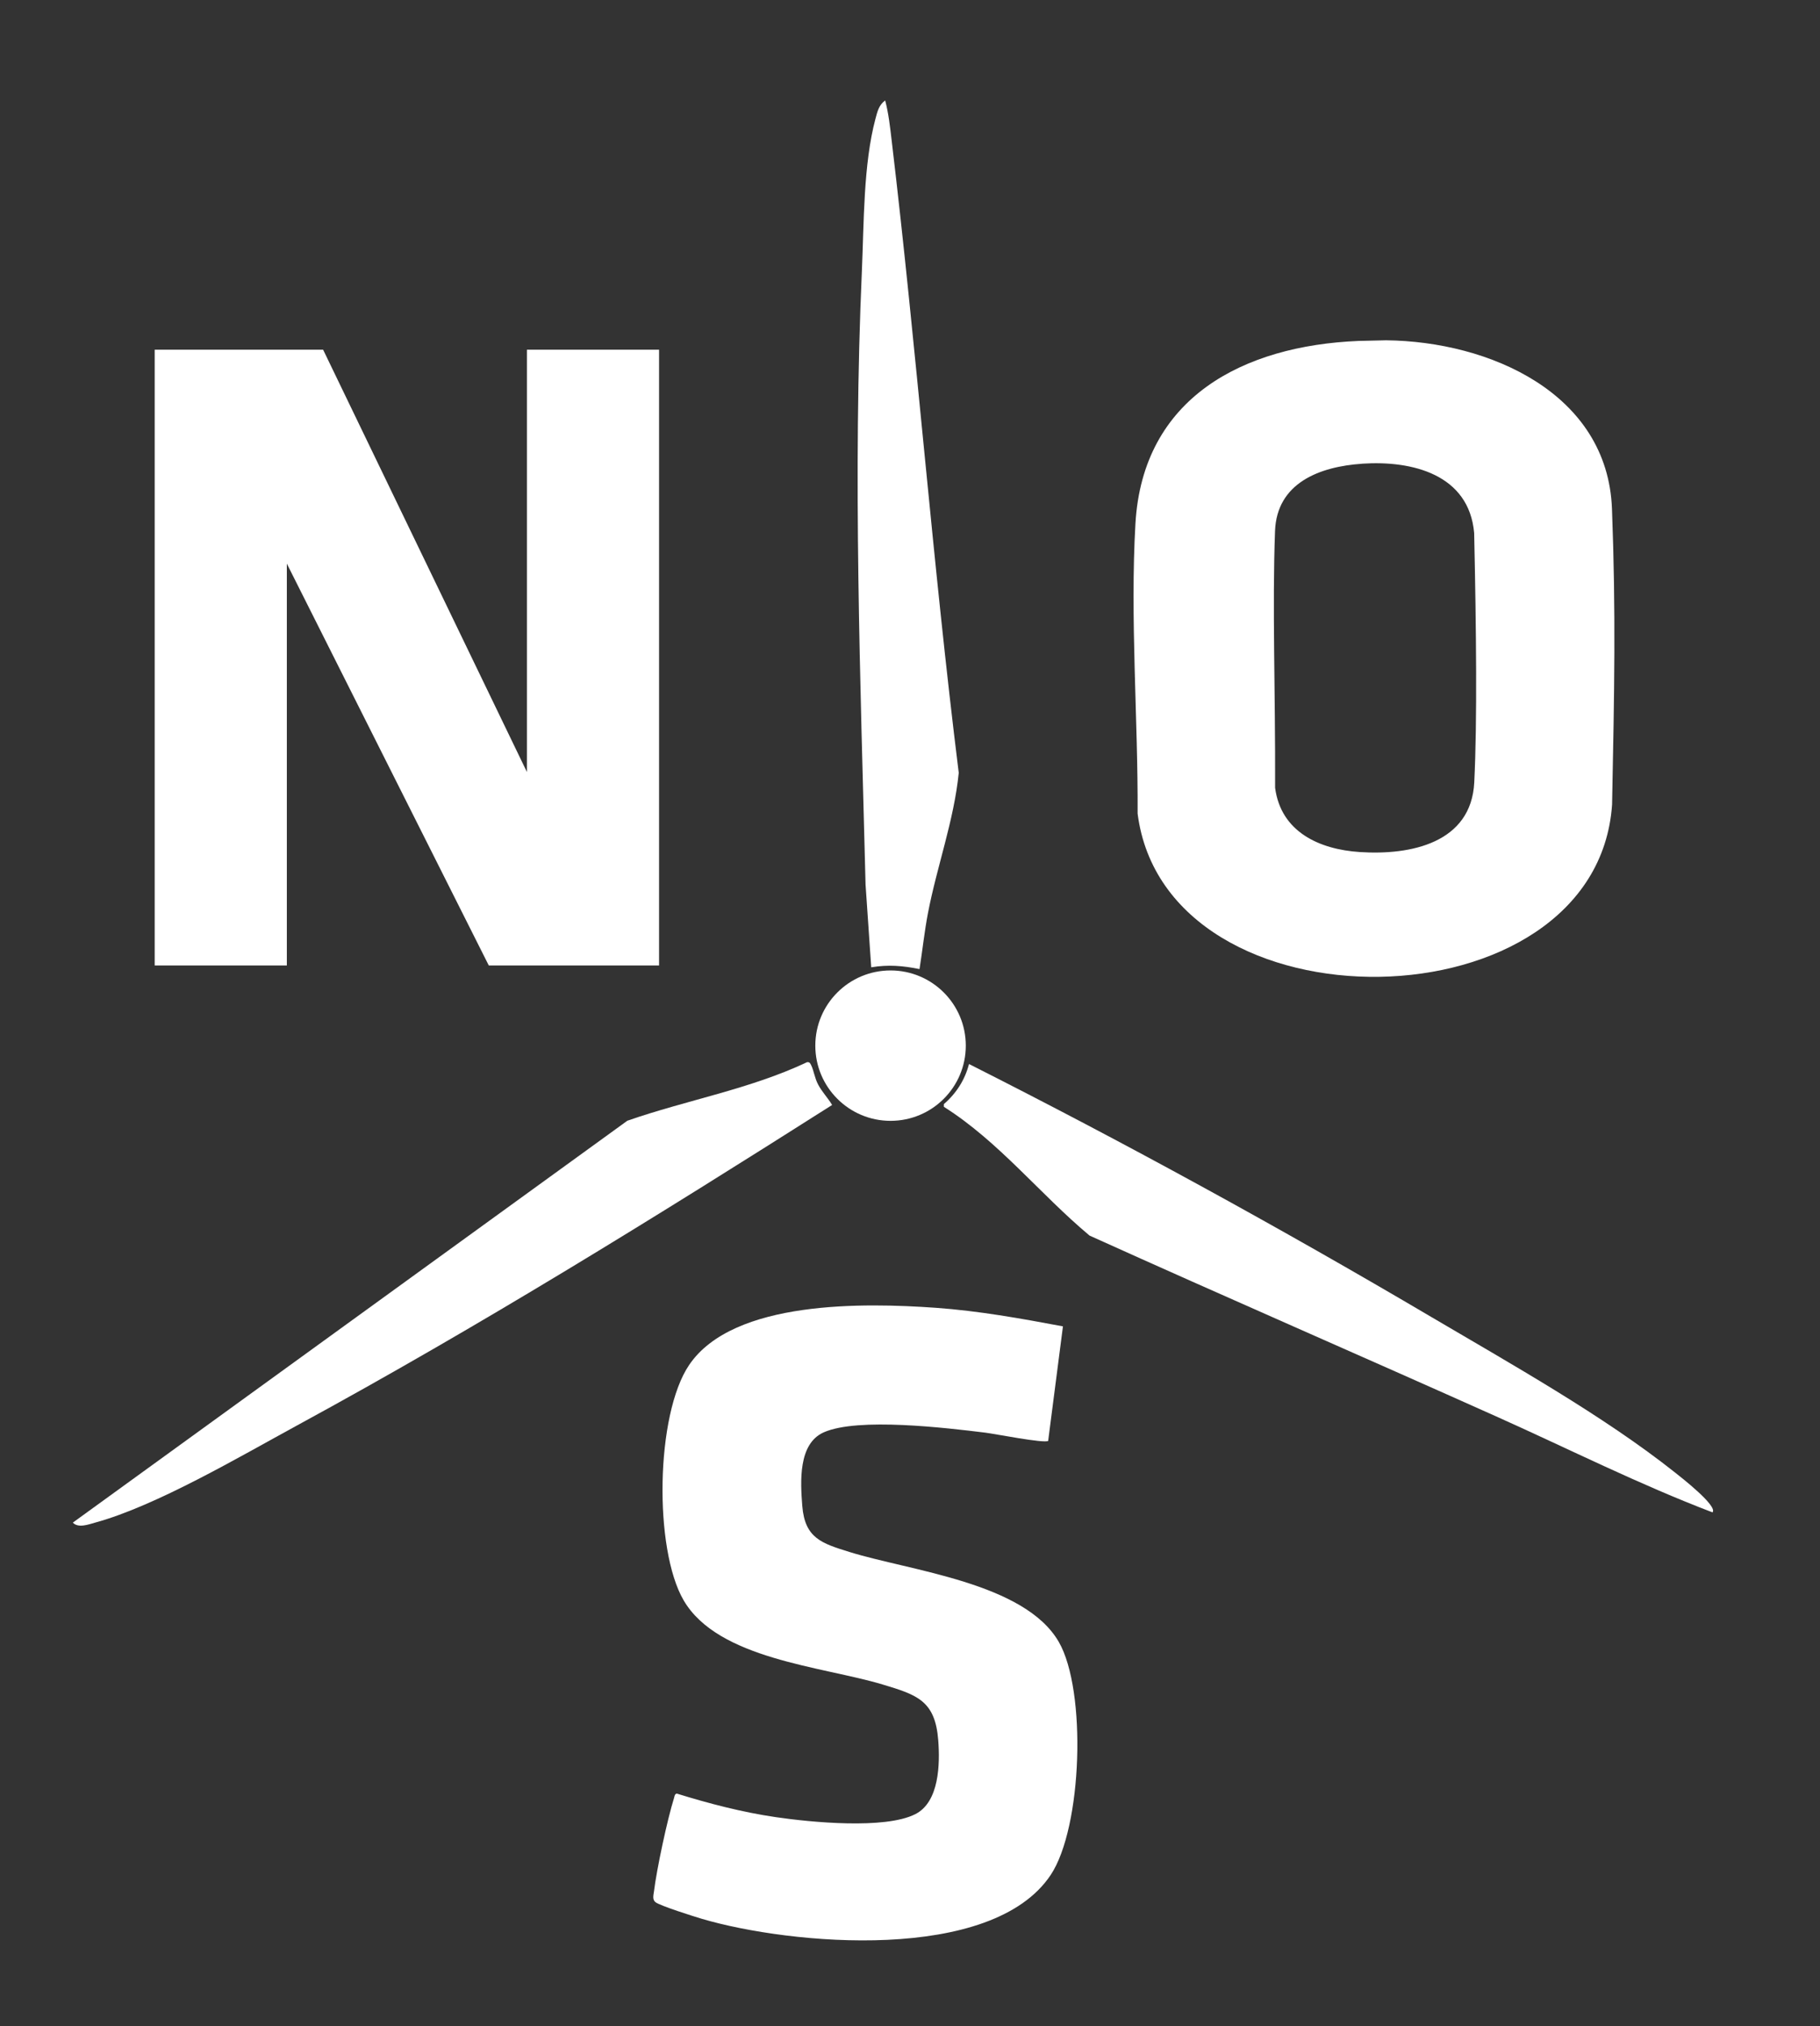
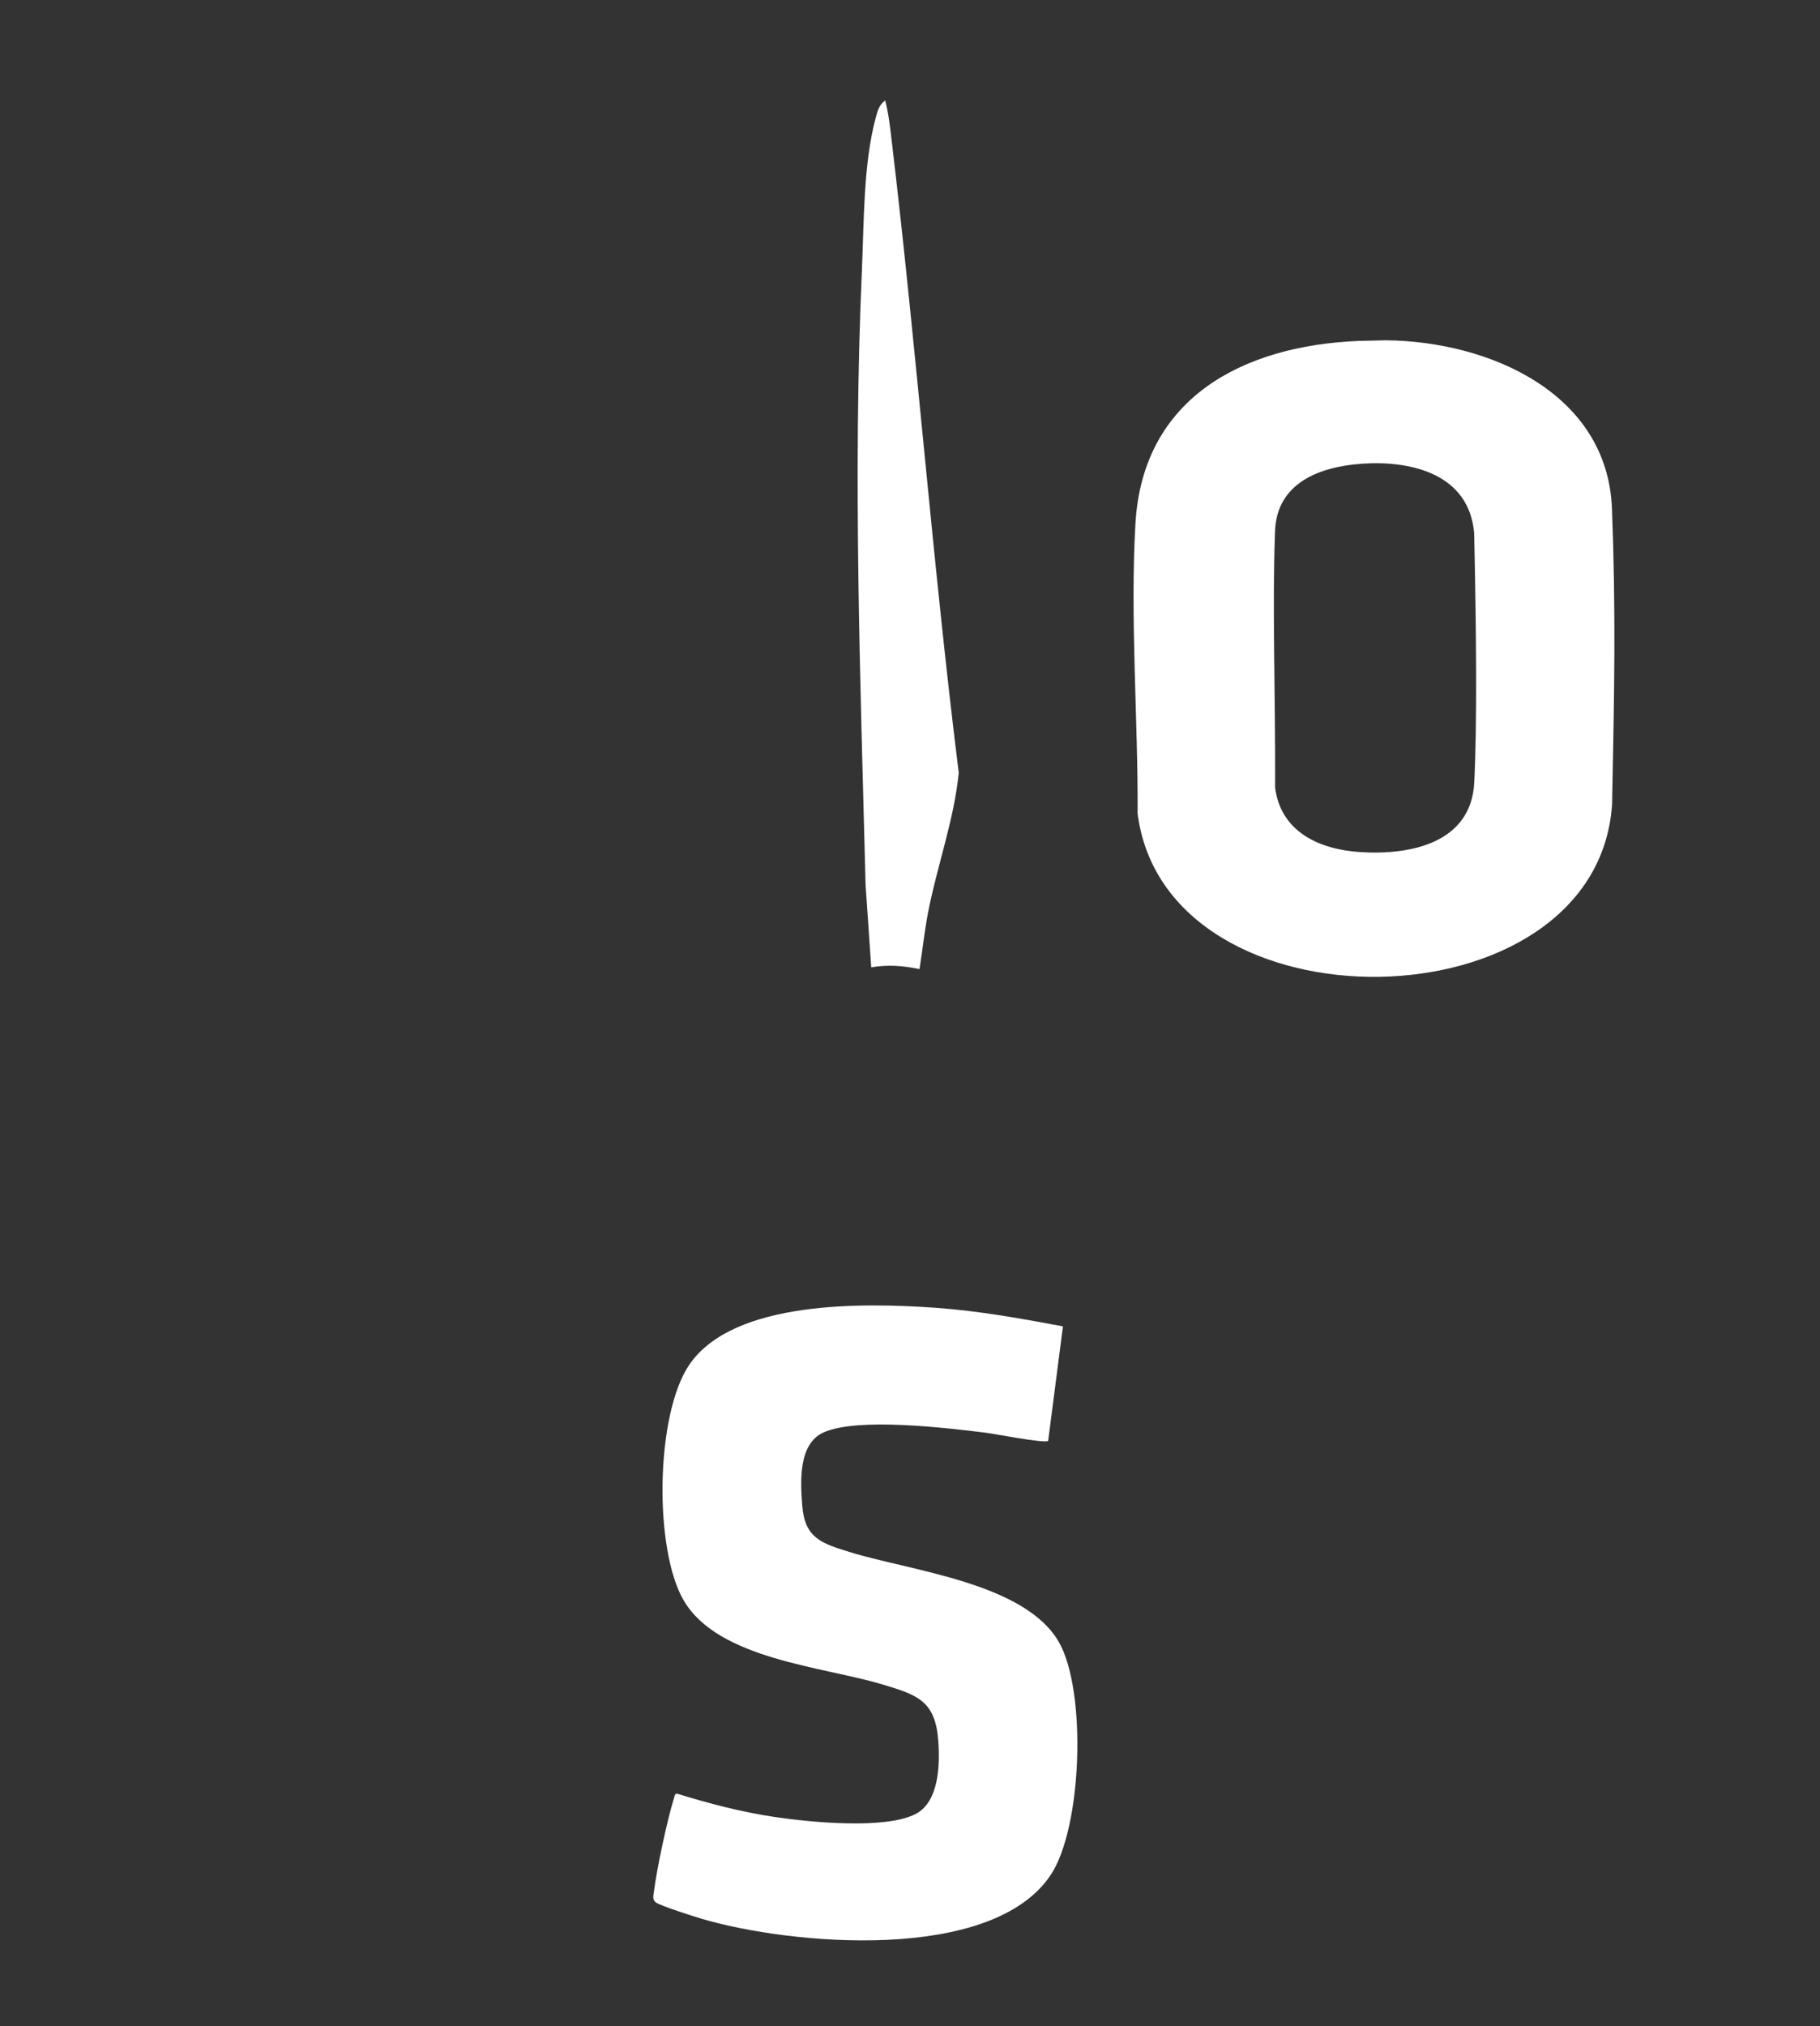
<svg xmlns="http://www.w3.org/2000/svg" id="Layer_1" data-name="Layer 1" viewBox="0 0 511.1 568.84">
  <rect x="0" y="0" width="511.1" height="568.84" fill="#333333" stroke="none" />
  <defs>
    <style>
      .cls-1 {
        fill: #fff;
      }
    </style>
  </defs>
-   <polygon class="cls-1" points="147.97 216.72 147.97 98.17 185.08 98.17 185.08 271.03 137.26 271.03 80.55 158.23 80.55 271.03 43.44 271.03 43.44 98.17 90.74 98.17 147.97 216.72" />
  <path class="cls-1" d="M381.5,95.71l7.71-.18c29.04.29,62.24,14.84,63.47,47.29,1.11,29.08.67,51.22.03,83.05-4.34,63.19-125.26,64.89-133.24,2.53.13-26.55-2.14-54.99-.61-81.43,2.06-35.42,30.35-49.93,62.63-51.26ZM382.54,130.18c-11.98.8-23.98,5.39-24.48,18.89-.79,21.51.11,44.09.02,72.08,1.63,12.39,12.41,17.29,23.75,18.04,14.37.96,31.35-2.57,32.18-19.59.84-17.14.56-42.83-.03-69.99-1.46-16.42-17.37-20.38-31.46-19.44Z" />
  <path class="cls-1" d="M298.5,372.35l-4.15,32.15c-1.08.76-14.99-1.99-17.62-2.31-10.99-1.35-35.81-4.35-45.41-.09-7.2,3.2-6.55,13.86-6.02,20.66.72,9.07,5.49,10.51,13.21,12.91,17.11,5.33,49.24,8.59,58.84,25.29,7.84,13.64,6.6,52.05-2.29,65.39-16.54,24.81-73.05,19.66-97.95,12.32-2.19-.65-11.86-3.69-13.07-4.7-.91-.76-.51-2.01-.39-3,.76-6.21,3.76-20.28,5.64-26.23.16-.51.12-1.02.74-1.24,9.08,2.81,18.38,5.24,27.81,6.62,9.71,1.42,30.65,3.51,39.22-.85,6.73-3.42,6.93-14.1,6.42-20.73-.86-11.13-5.92-12.74-15.67-15.67-16.87-5.07-46.13-7.04-55.82-23.6-8.4-14.36-7.91-52.2,1.56-66.12,12.44-18.29,49.39-17.41,69.15-16.02,12.02.85,24,3,35.81,5.22Z" />
-   <path class="cls-1" d="M233.69,310.19c-49.21,31.25-98.93,62.05-150.18,89.92-16.05,8.73-39.63,22.64-56.8,27.33-1.89.52-4.72,1.62-6.26,0l155.72-112.82c16.72-5.83,34.38-8.84,50.48-16.44.75-.07.89.34,1.17.9.7,1.42.93,3.48,1.93,5.38,1.09,2.07,2.73,3.74,3.93,5.73Z" />
-   <path class="cls-1" d="M480.91,424.56c-20.51-7.81-40.24-17.74-60.27-26.72-38.17-17.11-76.55-33.75-114.67-50.98-13.94-11.65-25.42-26.35-40.91-36.15v-.76c3.47-2.99,5.92-6.81,7.06-11.25,43.97,22.19,87.28,45.94,129.7,70.94,22.31,13.15,48.45,27.76,68.59,43.75,1.41,1.12,12.13,9.43,10.5,11.17Z" />
  <path class="cls-1" d="M258.23,272.05c-4.7-.95-8.79-1.3-13.57-.5l-1.59-23.22c-1.45-57.33-3.58-115.03-1.03-172.36.59-13.3.39-29.86,3.82-42.66.53-1.99.96-3.85,2.72-5.11.96,3.65,1.38,7.48,1.82,11.23,7.03,59.07,11.49,118.49,18.84,177.53-1.35,13.42-6.12,26.21-8.66,39.44-.99,5.18-1.53,10.45-2.36,15.66Z" />
-   <ellipse class="cls-1" cx="250.09" cy="293.54" rx="21.13" ry="21.11" />
</svg>